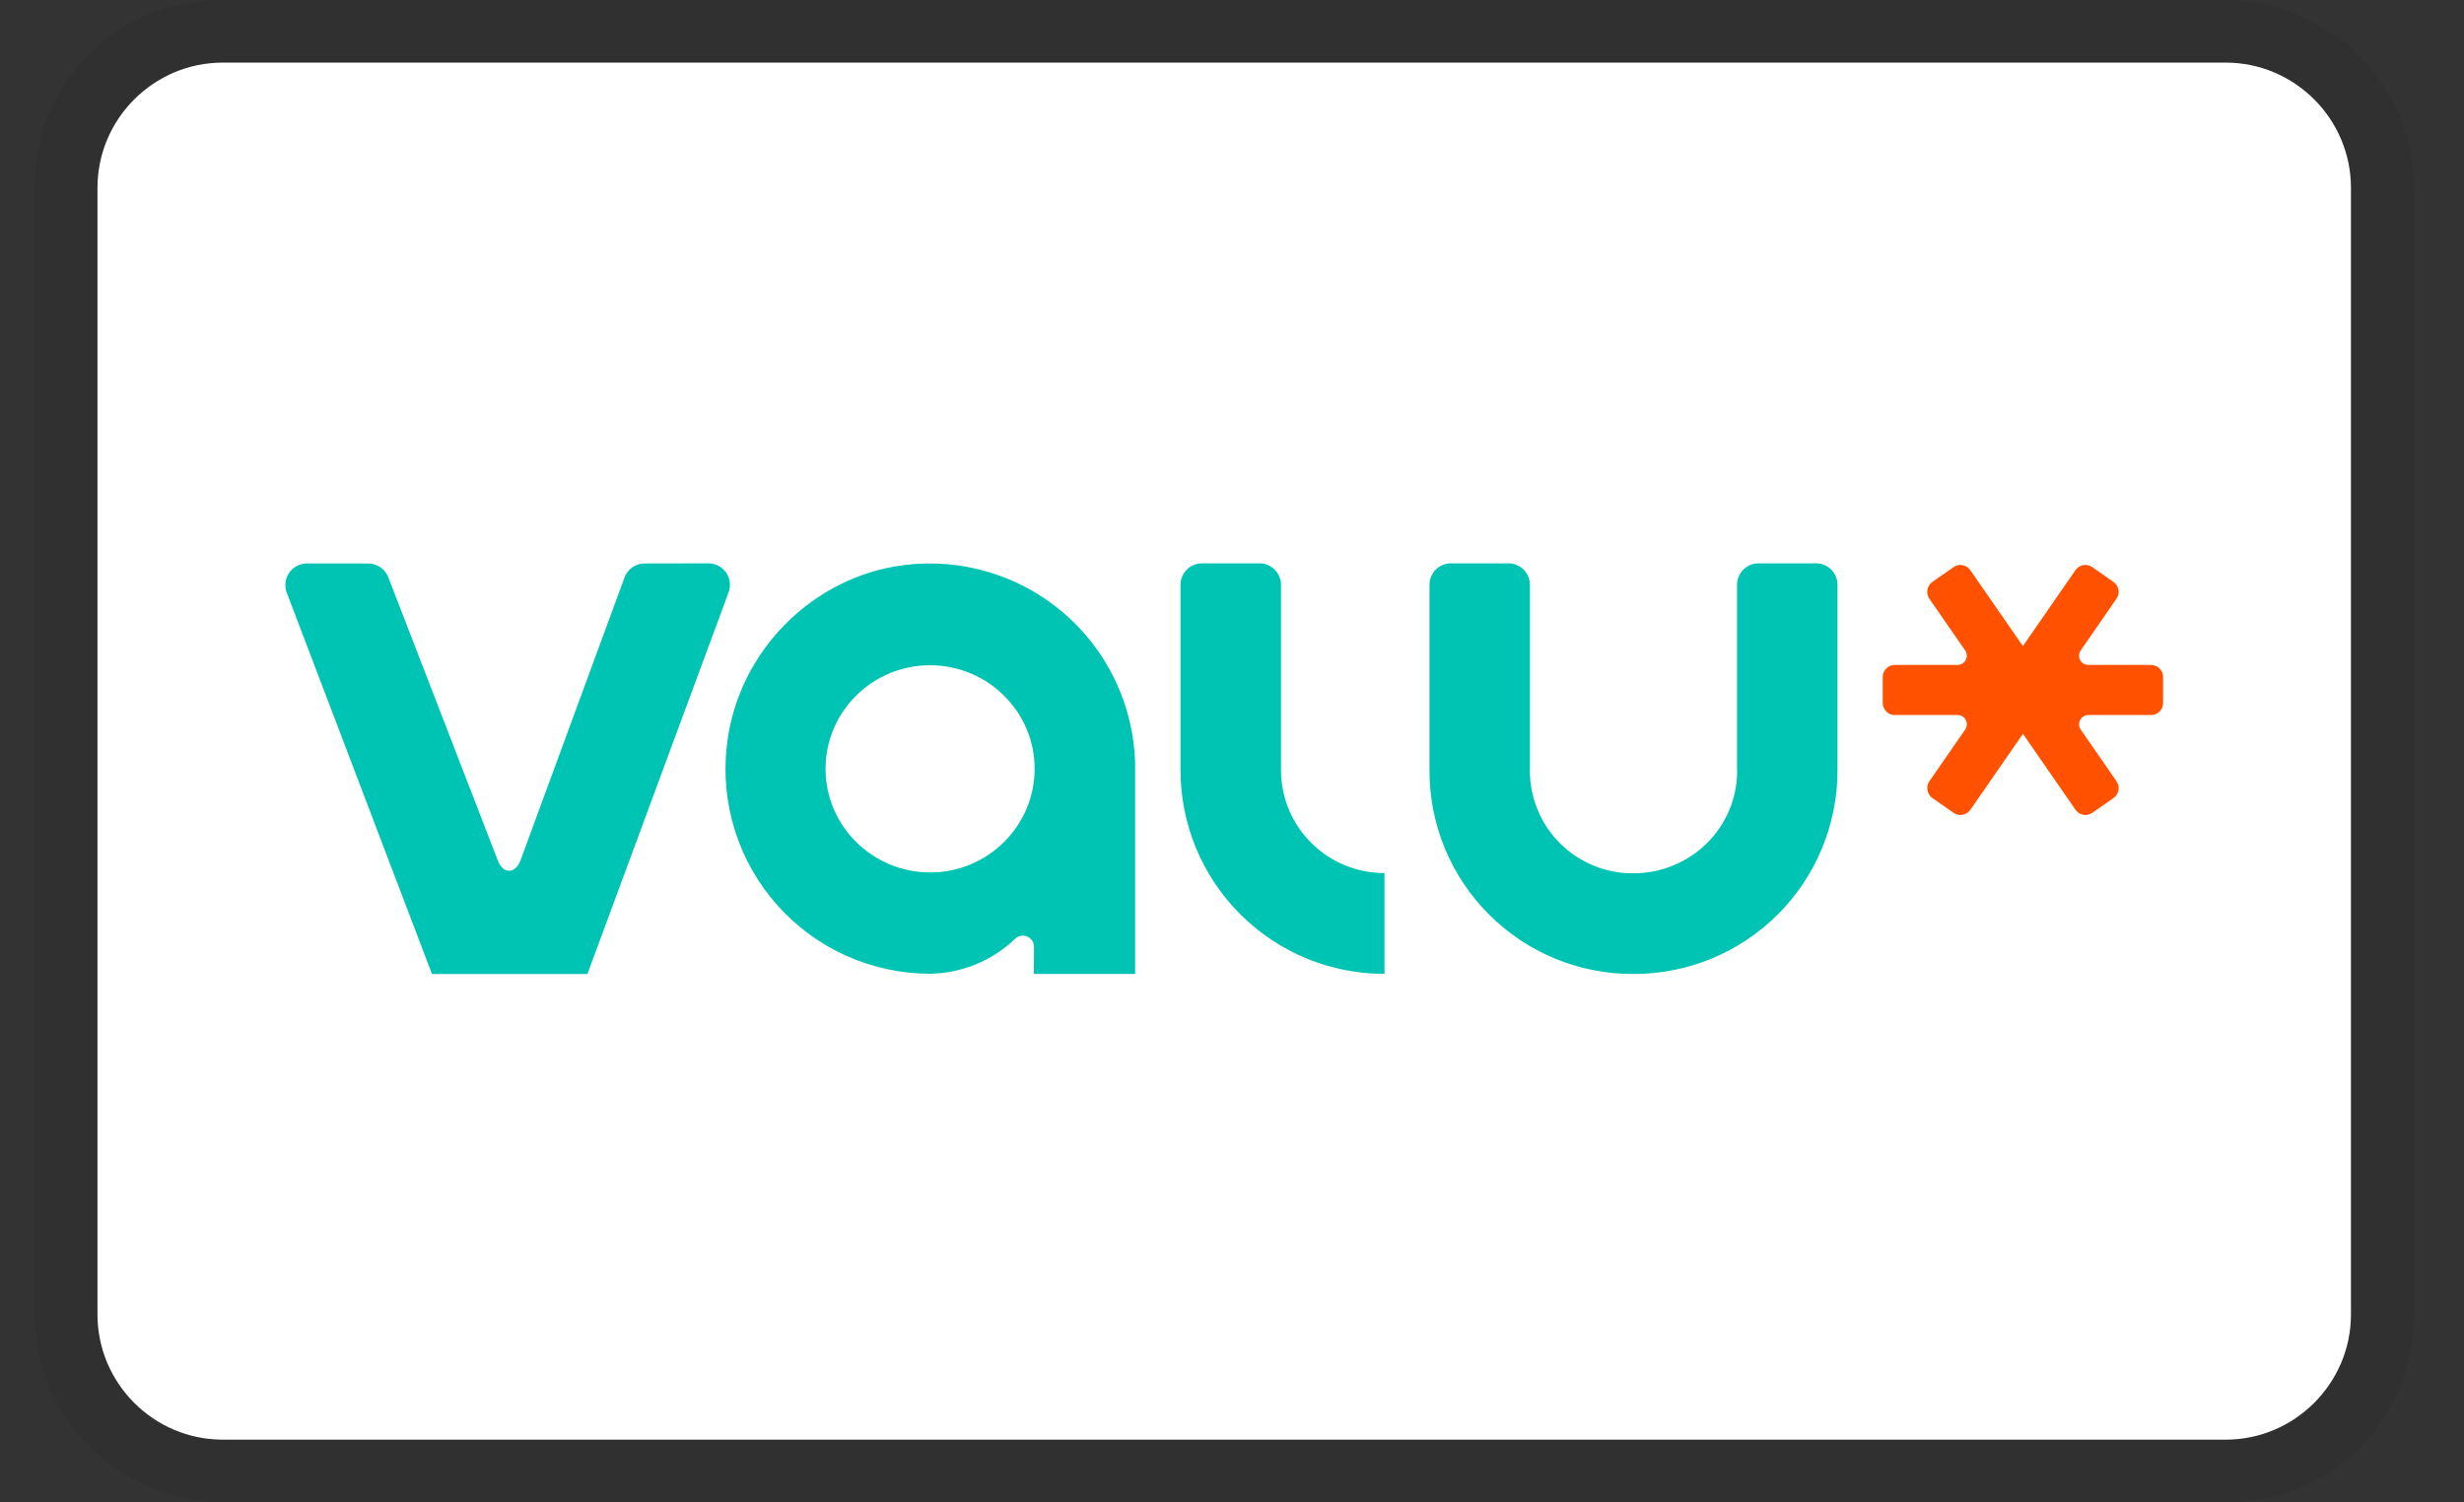
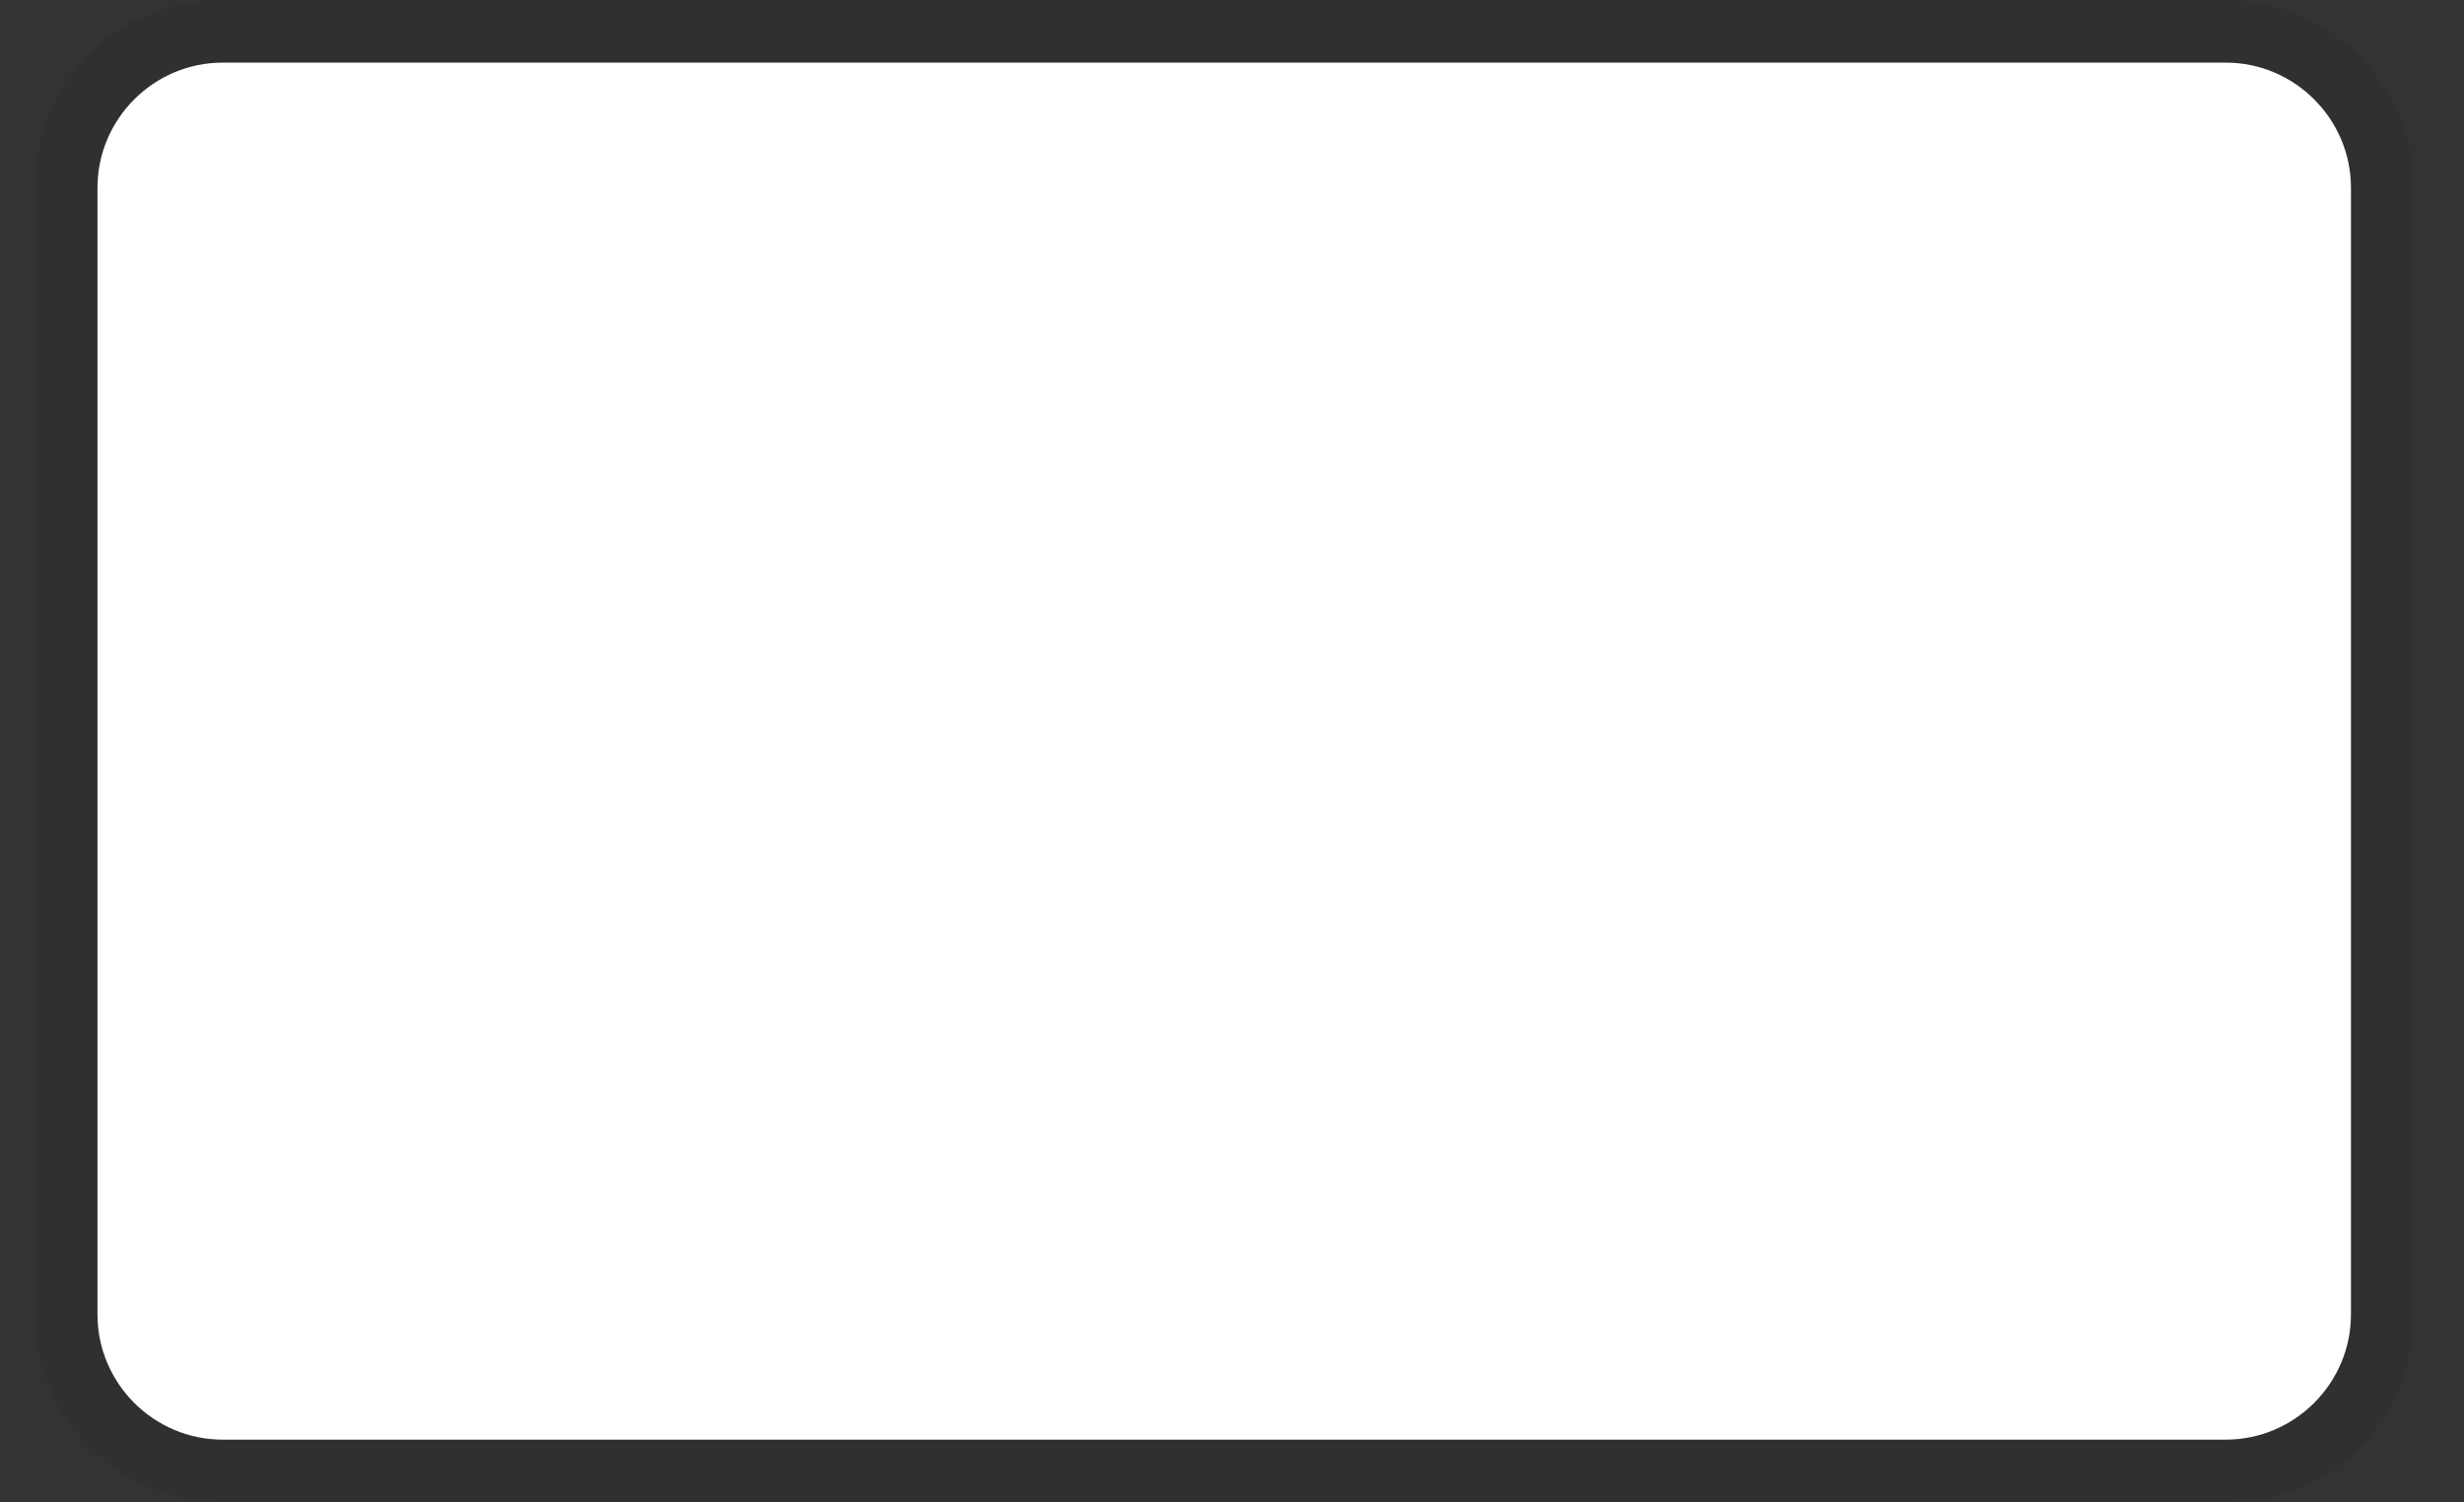
<svg xmlns="http://www.w3.org/2000/svg" fill="none" viewBox="0 0 41 25" height="25" width="41">
  <rect x="0" y="0" width="41" height="25" fill="#333333" stroke="none" />
  <path fill="#030509" d="M37.035 0H3.705C1.934 0 0.58 1.354 0.58 3.125V21.873C0.58 23.644 2.038 24.998 3.705 24.998H37.035C38.806 24.998 40.16 23.644 40.16 21.873V3.125C40.16 1.354 38.702 0 37.035 0Z" opacity="0.07" />
  <path fill="white" d="M37.036 1.042C38.181 1.042 39.119 1.979 39.119 3.125V21.873C39.119 23.019 38.181 23.956 37.036 23.956H3.705C2.559 23.956 1.622 23.019 1.622 21.873V3.125C1.622 1.979 2.559 1.042 3.705 1.042H37.036Z" />
-   <path fill="#00C4B3" d="M23.037 14.528V16.205C22.591 16.206 22.149 16.118 21.737 15.948C21.325 15.777 20.951 15.527 20.636 15.212C20.32 14.896 20.071 14.522 19.9 14.11C19.73 13.698 19.643 13.256 19.643 12.81V9.733C19.643 9.686 19.652 9.639 19.67 9.596C19.688 9.552 19.714 9.513 19.747 9.479C19.78 9.446 19.82 9.42 19.863 9.402C19.906 9.384 19.953 9.374 20 9.374H20.958C21.156 9.374 21.315 9.535 21.315 9.733V12.809C21.315 13.766 22.088 14.528 23.039 14.528H23.037ZM18.888 12.683C18.873 12.209 18.759 11.744 18.554 11.316C18.349 10.888 18.058 10.508 17.697 10.199C17.337 9.89 16.917 9.66 16.463 9.523C16.009 9.385 15.531 9.344 15.06 9.401C13.513 9.587 12.263 10.858 12.094 12.412C12.039 12.889 12.086 13.372 12.232 13.83C12.377 14.287 12.618 14.709 12.938 15.067C13.258 15.425 13.65 15.712 14.088 15.907C14.527 16.103 15.002 16.204 15.482 16.203C16.009 16.194 16.513 15.985 16.893 15.62C16.919 15.595 16.953 15.578 16.989 15.572C17.025 15.566 17.062 15.57 17.095 15.585C17.129 15.6 17.157 15.625 17.177 15.656C17.196 15.687 17.206 15.723 17.205 15.759L17.203 16.207H18.888V12.683ZM15.476 14.517C14.518 14.517 13.737 13.745 13.737 12.793C13.737 11.84 14.518 11.07 15.476 11.07C16.436 11.07 17.216 11.843 17.216 12.792C17.216 13.742 16.439 14.518 15.477 14.518L15.476 14.517ZM10.389 9.617L8.664 14.309C8.583 14.541 8.374 14.553 8.285 14.323L6.462 9.608C6.436 9.54 6.391 9.482 6.332 9.441C6.272 9.4 6.202 9.377 6.13 9.376H5.105C5.047 9.377 4.99 9.391 4.939 9.418C4.887 9.445 4.844 9.484 4.811 9.532C4.778 9.58 4.757 9.635 4.751 9.693C4.744 9.75 4.751 9.809 4.772 9.863L7.188 16.208H9.774L12.123 9.858C12.143 9.803 12.15 9.745 12.143 9.688C12.136 9.631 12.115 9.576 12.082 9.528C12.049 9.481 12.005 9.442 11.954 9.415C11.902 9.388 11.846 9.374 11.788 9.374L10.725 9.376C10.651 9.376 10.579 9.399 10.519 9.442C10.459 9.485 10.413 9.547 10.389 9.617ZM30.575 9.734V12.822C30.575 13.268 30.487 13.709 30.316 14.12C30.145 14.531 29.894 14.905 29.579 15.22C29.263 15.534 28.888 15.783 28.476 15.953C28.064 16.122 27.623 16.209 27.177 16.207C26.732 16.209 26.291 16.122 25.879 15.953C25.467 15.783 25.093 15.534 24.778 15.219C24.463 14.905 24.213 14.531 24.043 14.12C23.872 13.708 23.785 13.267 23.786 12.822V9.733C23.786 9.535 23.944 9.374 24.142 9.374H25.1C25.298 9.374 25.457 9.535 25.457 9.733V12.81L25.456 12.821C25.456 13.046 25.5 13.27 25.587 13.478C25.673 13.687 25.8 13.876 25.96 14.035C26.12 14.194 26.31 14.32 26.519 14.405C26.728 14.491 26.951 14.534 27.177 14.532C28.127 14.532 28.906 13.778 28.906 12.821L28.904 12.81V9.733C28.904 9.535 29.064 9.374 29.26 9.374H30.219C30.416 9.374 30.576 9.535 30.576 9.733L30.575 9.734Z" />
-   <path fill="#FF5100" d="M34.814 13.526L35.168 13.279C35.212 13.248 35.241 13.202 35.251 13.15C35.26 13.097 35.248 13.043 35.217 13L34.622 12.139C34.606 12.116 34.597 12.089 34.595 12.061C34.594 12.033 34.6 12.005 34.613 11.981C34.626 11.956 34.645 11.935 34.669 11.921C34.693 11.906 34.72 11.898 34.748 11.898H35.793C35.82 11.898 35.846 11.893 35.87 11.883C35.895 11.873 35.917 11.858 35.935 11.839C35.954 11.82 35.968 11.798 35.978 11.774C35.988 11.749 35.993 11.723 35.993 11.697V11.266C35.993 11.239 35.988 11.213 35.978 11.189C35.968 11.165 35.954 11.142 35.935 11.124C35.917 11.105 35.895 11.09 35.87 11.08C35.846 11.07 35.82 11.065 35.793 11.065H34.748C34.72 11.065 34.692 11.057 34.668 11.043C34.644 11.028 34.625 11.007 34.612 10.983C34.599 10.958 34.593 10.93 34.594 10.902C34.596 10.874 34.606 10.847 34.622 10.824L35.217 9.963C35.248 9.919 35.259 9.865 35.25 9.813C35.241 9.761 35.211 9.714 35.167 9.684L34.814 9.437C34.793 9.422 34.768 9.411 34.742 9.405C34.717 9.4 34.69 9.399 34.664 9.404C34.638 9.409 34.613 9.419 34.591 9.433C34.569 9.447 34.55 9.466 34.535 9.488L33.66 10.751L32.785 9.488C32.755 9.444 32.709 9.414 32.657 9.405C32.605 9.395 32.551 9.407 32.507 9.437L32.153 9.684C32.11 9.714 32.081 9.761 32.071 9.813C32.062 9.865 32.074 9.919 32.104 9.963L32.7 10.824C32.715 10.847 32.725 10.874 32.726 10.902C32.728 10.93 32.722 10.957 32.709 10.982C32.696 11.007 32.676 11.027 32.653 11.042C32.629 11.057 32.602 11.064 32.574 11.065H31.528C31.502 11.065 31.476 11.07 31.451 11.08C31.427 11.09 31.405 11.105 31.386 11.124C31.368 11.142 31.353 11.165 31.343 11.189C31.333 11.213 31.328 11.239 31.328 11.266V11.697C31.328 11.808 31.418 11.898 31.528 11.898H32.574C32.698 11.898 32.77 12.037 32.7 12.14L32.104 13.001C32.074 13.045 32.063 13.098 32.072 13.15C32.081 13.202 32.111 13.249 32.154 13.279L32.508 13.526C32.598 13.588 32.724 13.567 32.786 13.475L33.661 12.211L34.536 13.475C34.599 13.567 34.724 13.588 34.814 13.526Z" />
</svg>